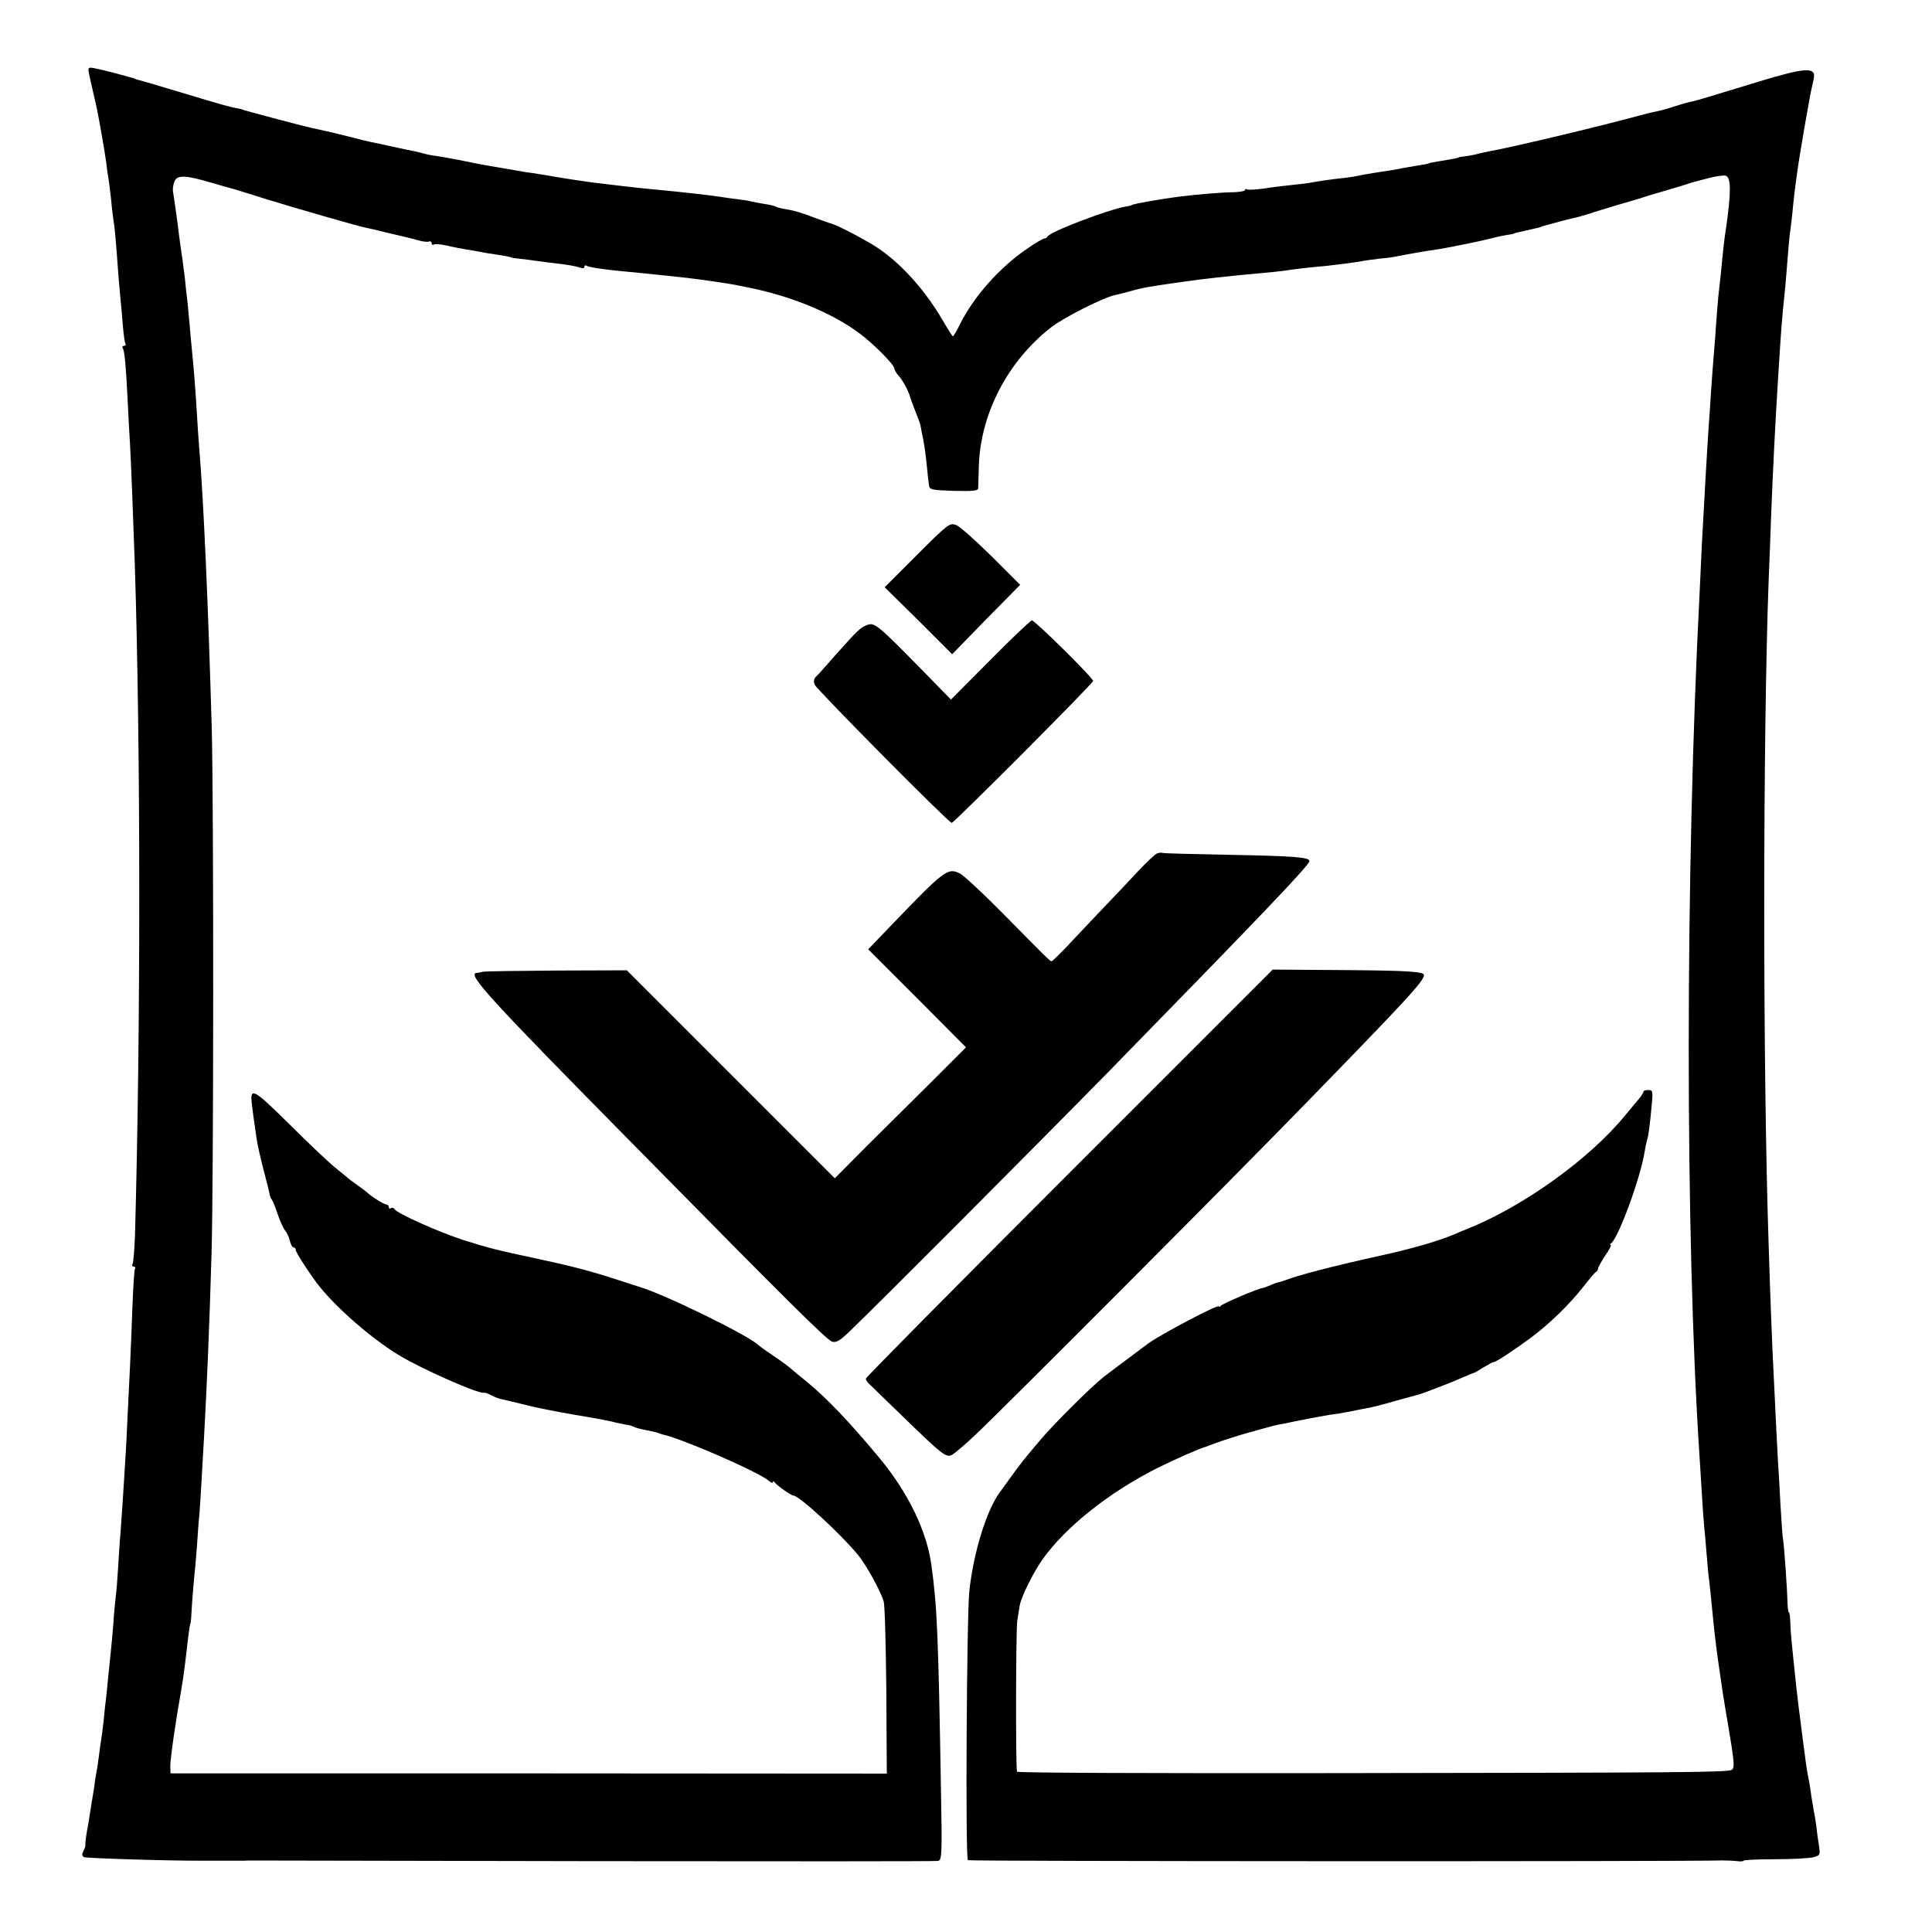
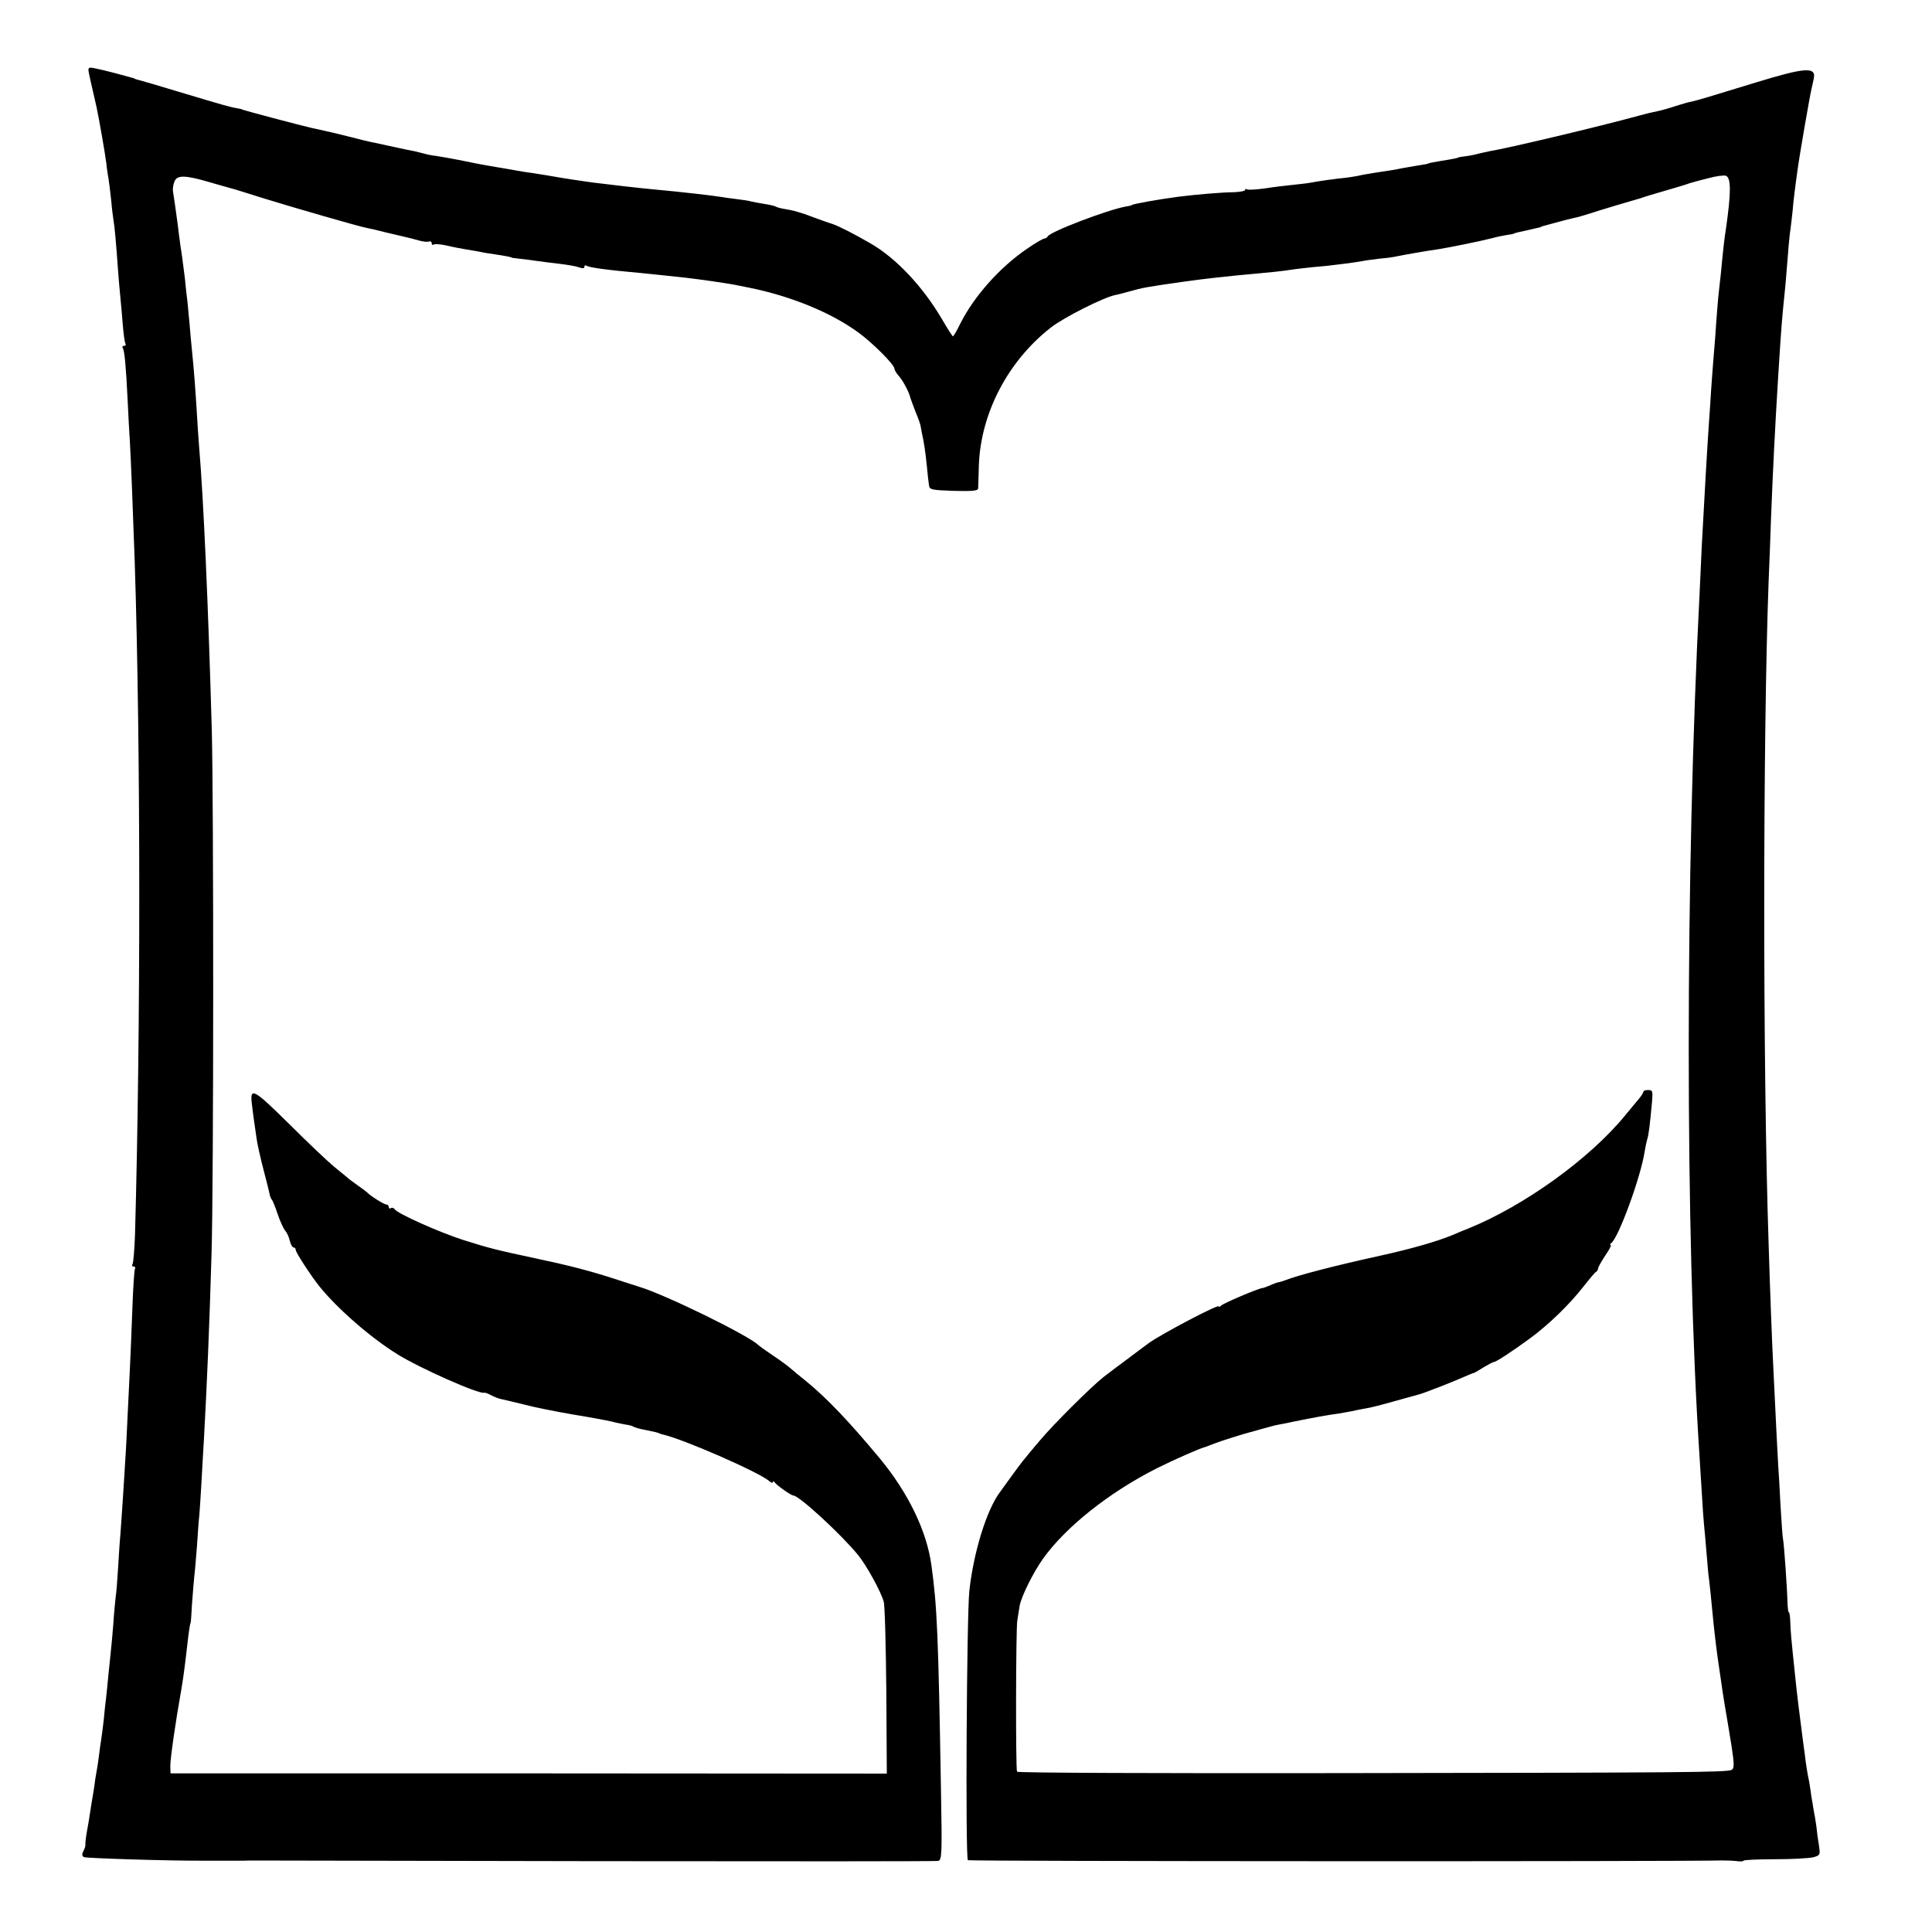
<svg xmlns="http://www.w3.org/2000/svg" version="1.0" width="810pt" height="810pt" viewBox="0 0 810 810" preserveAspectRatio="xMidYMid meet">
  <g transform="translate(0,810) scale(0.1,-0.1)" fill="#000000" stroke="none">
    <path d="M373 7792 c3 -15 10 -47 16 -72 6 -25 13 -56 16 -70 10 -47 36 -195 41 -236 2 -23 7 -52 9 -64 2 -12 7 -51 11 -88 3 -36 8 -75 10 -87 4 -19 11 -95 19 -210 2 -27 6 -75 9 -105 3 -30 8 -86 11 -124 3 -38 8 -72 11 -77 3 -5 0 -9 -6 -9 -6 0 -9 -4 -5 -10 7 -11 13 -72 20 -215 3 -60 7 -144 10 -185 4 -71 13 -294 20 -500 25 -774 25 -1962 1 -2817 -2 -61 -7 -116 -10 -122 -4 -6 -2 -11 4 -11 6 0 9 -4 6 -9 -3 -4 -8 -80 -11 -167 -3 -88 -8 -197 -10 -244 -2 -47 -7 -139 -10 -205 -3 -66 -7 -151 -10 -190 -2 -38 -7 -110 -10 -160 -3 -49 -8 -115 -10 -145 -3 -30 -7 -95 -10 -145 -3 -49 -7 -103 -10 -120 -2 -16 -7 -68 -10 -115 -4 -46 -8 -96 -10 -110 -1 -14 -6 -57 -10 -97 -4 -40 -8 -85 -10 -100 -2 -15 -7 -57 -10 -93 -4 -35 -9 -73 -11 -85 -2 -11 -6 -40 -9 -65 -3 -25 -8 -57 -11 -72 -3 -15 -7 -42 -9 -60 -3 -18 -8 -51 -12 -73 -3 -22 -7 -44 -8 -50 0 -5 -5 -32 -10 -60 -5 -27 -8 -54 -7 -58 1 -4 -2 -16 -8 -27 -7 -13 -7 -21 2 -26 8 -5 368 -16 498 -15 8 0 49 0 90 0 41 0 81 0 88 0 16 1 -140 1 1462 -2 784 -1 1433 -1 1443 1 16 4 17 24 12 301 -11 642 -16 767 -40 938 -19 143 -97 304 -216 448 -127 153 -223 254 -309 324 -25 20 -53 43 -63 52 -10 9 -43 34 -75 55 -31 21 -59 41 -62 44 -35 38 -392 213 -500 245 -3 1 -43 14 -90 29 -112 37 -206 61 -348 91 -159 34 -192 42 -302 77 -99 32 -274 110 -285 128 -4 6 -11 8 -16 5 -5 -4 -9 -1 -9 4 0 6 -5 11 -10 11 -10 0 -67 36 -80 50 -3 3 -21 17 -40 30 -19 13 -40 29 -46 35 -7 5 -31 26 -55 45 -23 19 -108 99 -187 178 -150 148 -165 156 -156 83 4 -34 6 -51 20 -146 3 -22 16 -80 29 -130 13 -49 25 -97 26 -105 2 -8 6 -17 9 -20 3 -3 14 -30 24 -60 10 -30 25 -62 32 -70 7 -8 16 -27 19 -42 4 -16 11 -28 16 -28 5 0 9 -5 9 -11 0 -10 65 -110 99 -152 74 -92 213 -214 326 -284 94 -59 345 -170 365 -162 3 1 15 -3 28 -10 13 -7 31 -14 40 -16 9 -2 53 -12 97 -23 44 -12 136 -30 205 -42 69 -11 143 -25 165 -30 22 -6 49 -11 60 -13 11 -1 25 -5 30 -8 6 -4 28 -10 50 -14 44 -9 53 -11 60 -15 3 -1 8 -3 13 -4 86 -19 401 -157 445 -194 9 -8 17 -11 17 -6 0 5 4 5 8 -1 9 -13 69 -55 78 -55 24 0 200 -162 272 -250 35 -43 96 -154 107 -195 5 -16 9 -185 11 -375 l2 -346 -1502 1 -1501 0 -1 30 c0 33 22 186 46 320 5 28 11 70 14 95 3 25 9 70 12 100 6 53 11 85 13 85 1 0 4 36 6 80 3 44 8 98 10 120 3 22 7 78 11 125 3 47 7 105 10 130 2 25 6 88 9 140 3 52 7 131 10 175 12 217 23 468 32 780 9 300 9 1880 1 2195 -15 528 -35 975 -53 1185 -3 33 -7 101 -10 150 -6 95 -11 165 -20 255 -3 30 -8 80 -10 110 -3 30 -7 73 -9 95 -3 22 -8 67 -11 100 -4 33 -9 71 -11 85 -4 25 -11 72 -19 140 -5 38 -16 116 -20 140 -1 8 1 25 6 38 11 29 44 29 155 -4 49 -14 94 -27 99 -28 6 -2 62 -19 125 -39 126 -39 393 -116 425 -122 11 -2 47 -10 81 -19 34 -8 72 -17 85 -20 13 -3 38 -9 54 -14 17 -5 36 -7 43 -5 6 3 12 0 12 -7 0 -6 4 -9 9 -5 5 3 30 1 56 -5 25 -6 62 -13 81 -16 20 -3 46 -8 58 -10 11 -3 38 -7 59 -10 46 -7 72 -12 72 -14 0 -1 16 -3 35 -5 19 -2 51 -6 70 -9 19 -3 62 -8 95 -12 33 -4 70 -10 83 -15 14 -5 22 -5 22 2 0 6 4 8 9 5 12 -8 86 -18 231 -31 48 -5 100 -10 190 -20 52 -6 186 -25 215 -32 11 -2 31 -6 45 -9 175 -35 346 -105 460 -189 60 -44 150 -134 150 -151 0 -5 8 -19 18 -30 16 -17 42 -65 48 -89 1 -5 12 -34 23 -63 12 -28 21 -55 21 -60 1 -4 3 -16 5 -27 9 -39 15 -81 21 -140 3 -33 7 -69 9 -80 2 -18 11 -20 103 -23 78 -2 102 0 103 10 0 7 2 51 3 98 8 218 122 436 301 576 56 44 224 128 271 137 11 2 37 9 59 15 56 16 73 19 235 42 80 11 164 21 320 35 36 3 79 8 95 10 36 6 113 15 175 20 55 6 116 14 150 20 14 3 45 7 70 10 25 2 56 6 70 9 33 7 135 25 180 31 50 8 178 34 224 46 22 6 51 12 65 14 14 2 27 4 29 6 3 2 10 4 57 14 56 13 55 12 58 15 1 1 9 3 17 5 8 2 33 9 55 15 22 6 50 13 63 16 13 2 42 11 65 18 42 14 183 56 202 61 6 1 17 5 25 8 8 3 49 15 90 27 41 12 82 24 90 27 8 3 20 7 25 8 6 2 36 10 68 18 33 9 65 13 73 10 22 -8 22 -71 0 -223 -6 -35 -12 -90 -21 -185 -3 -27 -8 -72 -11 -100 -2 -27 -7 -78 -9 -112 -2 -34 -6 -88 -9 -120 -3 -32 -8 -103 -12 -158 -3 -55 -8 -122 -10 -150 -8 -118 -18 -297 -29 -500 -2 -49 -6 -137 -9 -195 -61 -1178 -61 -2706 -1 -3620 2 -36 7 -108 10 -160 3 -52 7 -111 9 -130 2 -19 7 -75 11 -124 4 -49 8 -96 10 -105 2 -14 9 -80 20 -196 4 -37 12 -107 20 -160 3 -22 8 -56 11 -75 5 -40 25 -160 28 -175 1 -5 8 -50 16 -98 11 -72 11 -90 1 -97 -19 -11 -198 -12 -1669 -14 -728 -1 -1325 1 -1328 6 -6 10 -5 593 1 633 3 17 7 45 10 63 7 38 57 140 98 197 95 133 277 278 477 379 68 34 180 84 205 90 6 2 22 8 37 14 22 9 123 41 148 47 3 1 25 7 50 14 25 7 54 15 65 17 11 2 43 8 70 14 78 16 144 28 190 34 11 2 34 6 50 9 17 4 44 9 60 12 17 2 71 16 120 30 50 14 97 27 105 29 22 6 138 51 185 72 22 10 42 18 45 18 3 1 21 11 41 24 20 12 39 22 43 22 9 0 80 47 151 99 80 59 166 143 223 216 26 33 50 62 54 63 4 2 8 8 8 14 0 5 14 29 30 54 17 24 27 44 23 44 -4 0 -3 4 2 8 30 21 123 274 140 382 3 19 8 43 11 53 6 18 11 57 20 155 4 47 3 52 -16 52 -11 0 -20 -3 -20 -7 0 -5 -10 -20 -23 -35 -12 -14 -36 -43 -54 -65 -148 -181 -423 -379 -658 -474 -11 -4 -40 -16 -65 -27 -66 -27 -169 -57 -305 -87 -196 -43 -344 -82 -395 -102 -8 -3 -19 -7 -25 -8 -5 0 -23 -6 -38 -13 -16 -7 -30 -12 -33 -12 -15 0 -170 -66 -176 -75 -4 -5 -8 -6 -8 -2 0 11 -243 -117 -295 -155 -5 -4 -41 -30 -79 -59 -38 -28 -87 -65 -109 -82 -52 -41 -209 -197 -267 -266 -71 -84 -78 -93 -120 -151 -22 -30 -43 -60 -47 -65 -56 -74 -111 -251 -129 -415 -11 -104 -17 -1122 -6 -1129 8 -5 3017 -6 3162 -1 19 0 47 -1 63 -3 15 -2 27 -1 27 2 0 3 58 6 130 6 71 0 144 4 161 8 30 8 31 10 25 50 -4 23 -9 60 -11 82 -3 22 -8 51 -11 65 -2 14 -7 41 -10 60 -2 19 -7 46 -9 60 -7 32 -14 76 -19 120 -3 19 -7 53 -10 75 -8 59 -24 187 -31 260 -15 143 -18 175 -19 212 -1 24 -3 43 -6 43 -3 0 -5 19 -6 43 -1 53 -14 243 -19 267 -2 9 -6 70 -10 136 -3 65 -8 144 -10 174 -3 49 -9 171 -20 400 -5 89 -15 356 -20 525 -25 753 -24 2126 0 2778 3 62 7 180 10 262 8 206 17 385 30 595 2 30 6 93 9 140 3 47 8 110 11 140 3 30 8 80 11 110 2 30 7 80 9 110 2 30 6 75 9 100 4 25 8 65 11 90 4 49 12 112 21 175 7 55 52 315 59 343 3 12 7 31 9 41 12 52 -34 49 -243 -15 -196 -60 -245 -75 -269 -80 -13 -2 -42 -11 -65 -18 -23 -8 -58 -18 -77 -22 -37 -8 -42 -9 -75 -18 -167 -46 -555 -138 -630 -150 -11 -2 -31 -7 -45 -10 -14 -4 -38 -9 -55 -11 -16 -2 -30 -4 -30 -5 0 -2 -25 -7 -75 -15 -24 -4 -47 -8 -50 -10 -3 -2 -24 -6 -46 -9 -22 -4 -51 -9 -64 -11 -28 -6 -52 -10 -120 -20 -25 -4 -54 -9 -65 -12 -11 -2 -33 -6 -50 -8 -51 -5 -119 -15 -145 -20 -14 -3 -49 -7 -78 -10 -29 -3 -83 -9 -119 -15 -37 -5 -70 -7 -75 -4 -4 3 -8 2 -8 -3 0 -4 -21 -8 -48 -9 -46 0 -163 -10 -232 -19 -84 -11 -195 -31 -195 -35 0 -1 -11 -4 -25 -6 -78 -14 -321 -107 -328 -126 -2 -4 -8 -8 -13 -8 -6 0 -40 -20 -76 -45 -113 -78 -219 -197 -277 -312 -14 -29 -28 -53 -31 -53 -2 0 -22 31 -44 69 -82 140 -195 260 -304 322 -67 39 -133 72 -157 80 -14 4 -50 17 -80 28 -54 21 -84 29 -127 36 -12 2 -26 6 -31 9 -5 3 -27 8 -48 11 -22 4 -46 8 -54 10 -8 3 -35 7 -60 10 -25 3 -54 7 -65 9 -27 5 -175 22 -275 31 -58 5 -213 23 -267 30 -70 10 -109 16 -133 20 -38 7 -83 14 -121 20 -19 2 -47 7 -64 10 -16 3 -56 10 -87 15 -71 12 -88 16 -158 30 -30 6 -71 13 -90 16 -19 2 -43 7 -52 10 -9 2 -27 7 -40 10 -13 2 -45 9 -73 15 -27 6 -69 15 -92 20 -23 4 -71 16 -105 25 -68 17 -76 19 -163 38 -37 8 -290 75 -290 77 0 1 -9 3 -20 5 -27 4 -62 14 -245 69 -85 26 -162 48 -170 50 -8 2 -15 4 -15 5 0 1 -7 3 -15 5 -8 2 -40 11 -70 19 -30 8 -68 17 -84 20 -26 5 -28 3 -23 -22z" />
-     <path d="M3845 5774 l-136 -136 142 -140 141 -141 142 146 143 145 -121 121 c-67 66 -133 125 -148 130 -26 10 -34 4 -163 -125z" />
-     <path d="M4151 5332 l-164 -165 -131 134 c-178 181 -190 191 -222 178 -27 -10 -39 -22 -139 -134 -33 -38 -66 -75 -74 -82 -9 -10 -11 -20 -5 -34 10 -22 562 -579 574 -579 10 0 593 585 593 595 0 13 -245 255 -257 254 -6 -1 -85 -76 -175 -167z" />
-     <path d="M4851 4522 c-7 -2 -43 -36 -80 -75 -36 -39 -89 -95 -117 -124 -29 -30 -94 -99 -145 -153 -51 -55 -96 -100 -100 -100 -7 0 -16 9 -209 205 -80 81 -158 153 -174 162 -52 27 -65 17 -288 -215 l-98 -102 205 -205 205 -206 -137 -137 c-76 -75 -200 -199 -276 -274 l-137 -138 -436 436 -436 436 -292 -1 c-160 -1 -300 -3 -311 -5 -11 -3 -23 -5 -27 -5 -41 -4 52 -106 667 -729 641 -651 801 -810 824 -817 17 -5 33 4 77 47 112 107 768 765 1081 1084 632 647 843 867 843 884 0 16 -63 21 -329 26 -152 3 -280 6 -286 8 -5 2 -16 1 -24 -2z" />
-     <path d="M4483 3182 c-469 -469 -853 -857 -853 -862 0 -5 6 -15 14 -22 7 -7 67 -65 132 -128 176 -171 191 -183 216 -169 12 7 56 44 97 83 130 123 1084 1080 1358 1362 455 467 523 541 523 566 0 15 -73 19 -349 21 l-285 2 -853 -853z" />
  </g>
</svg>